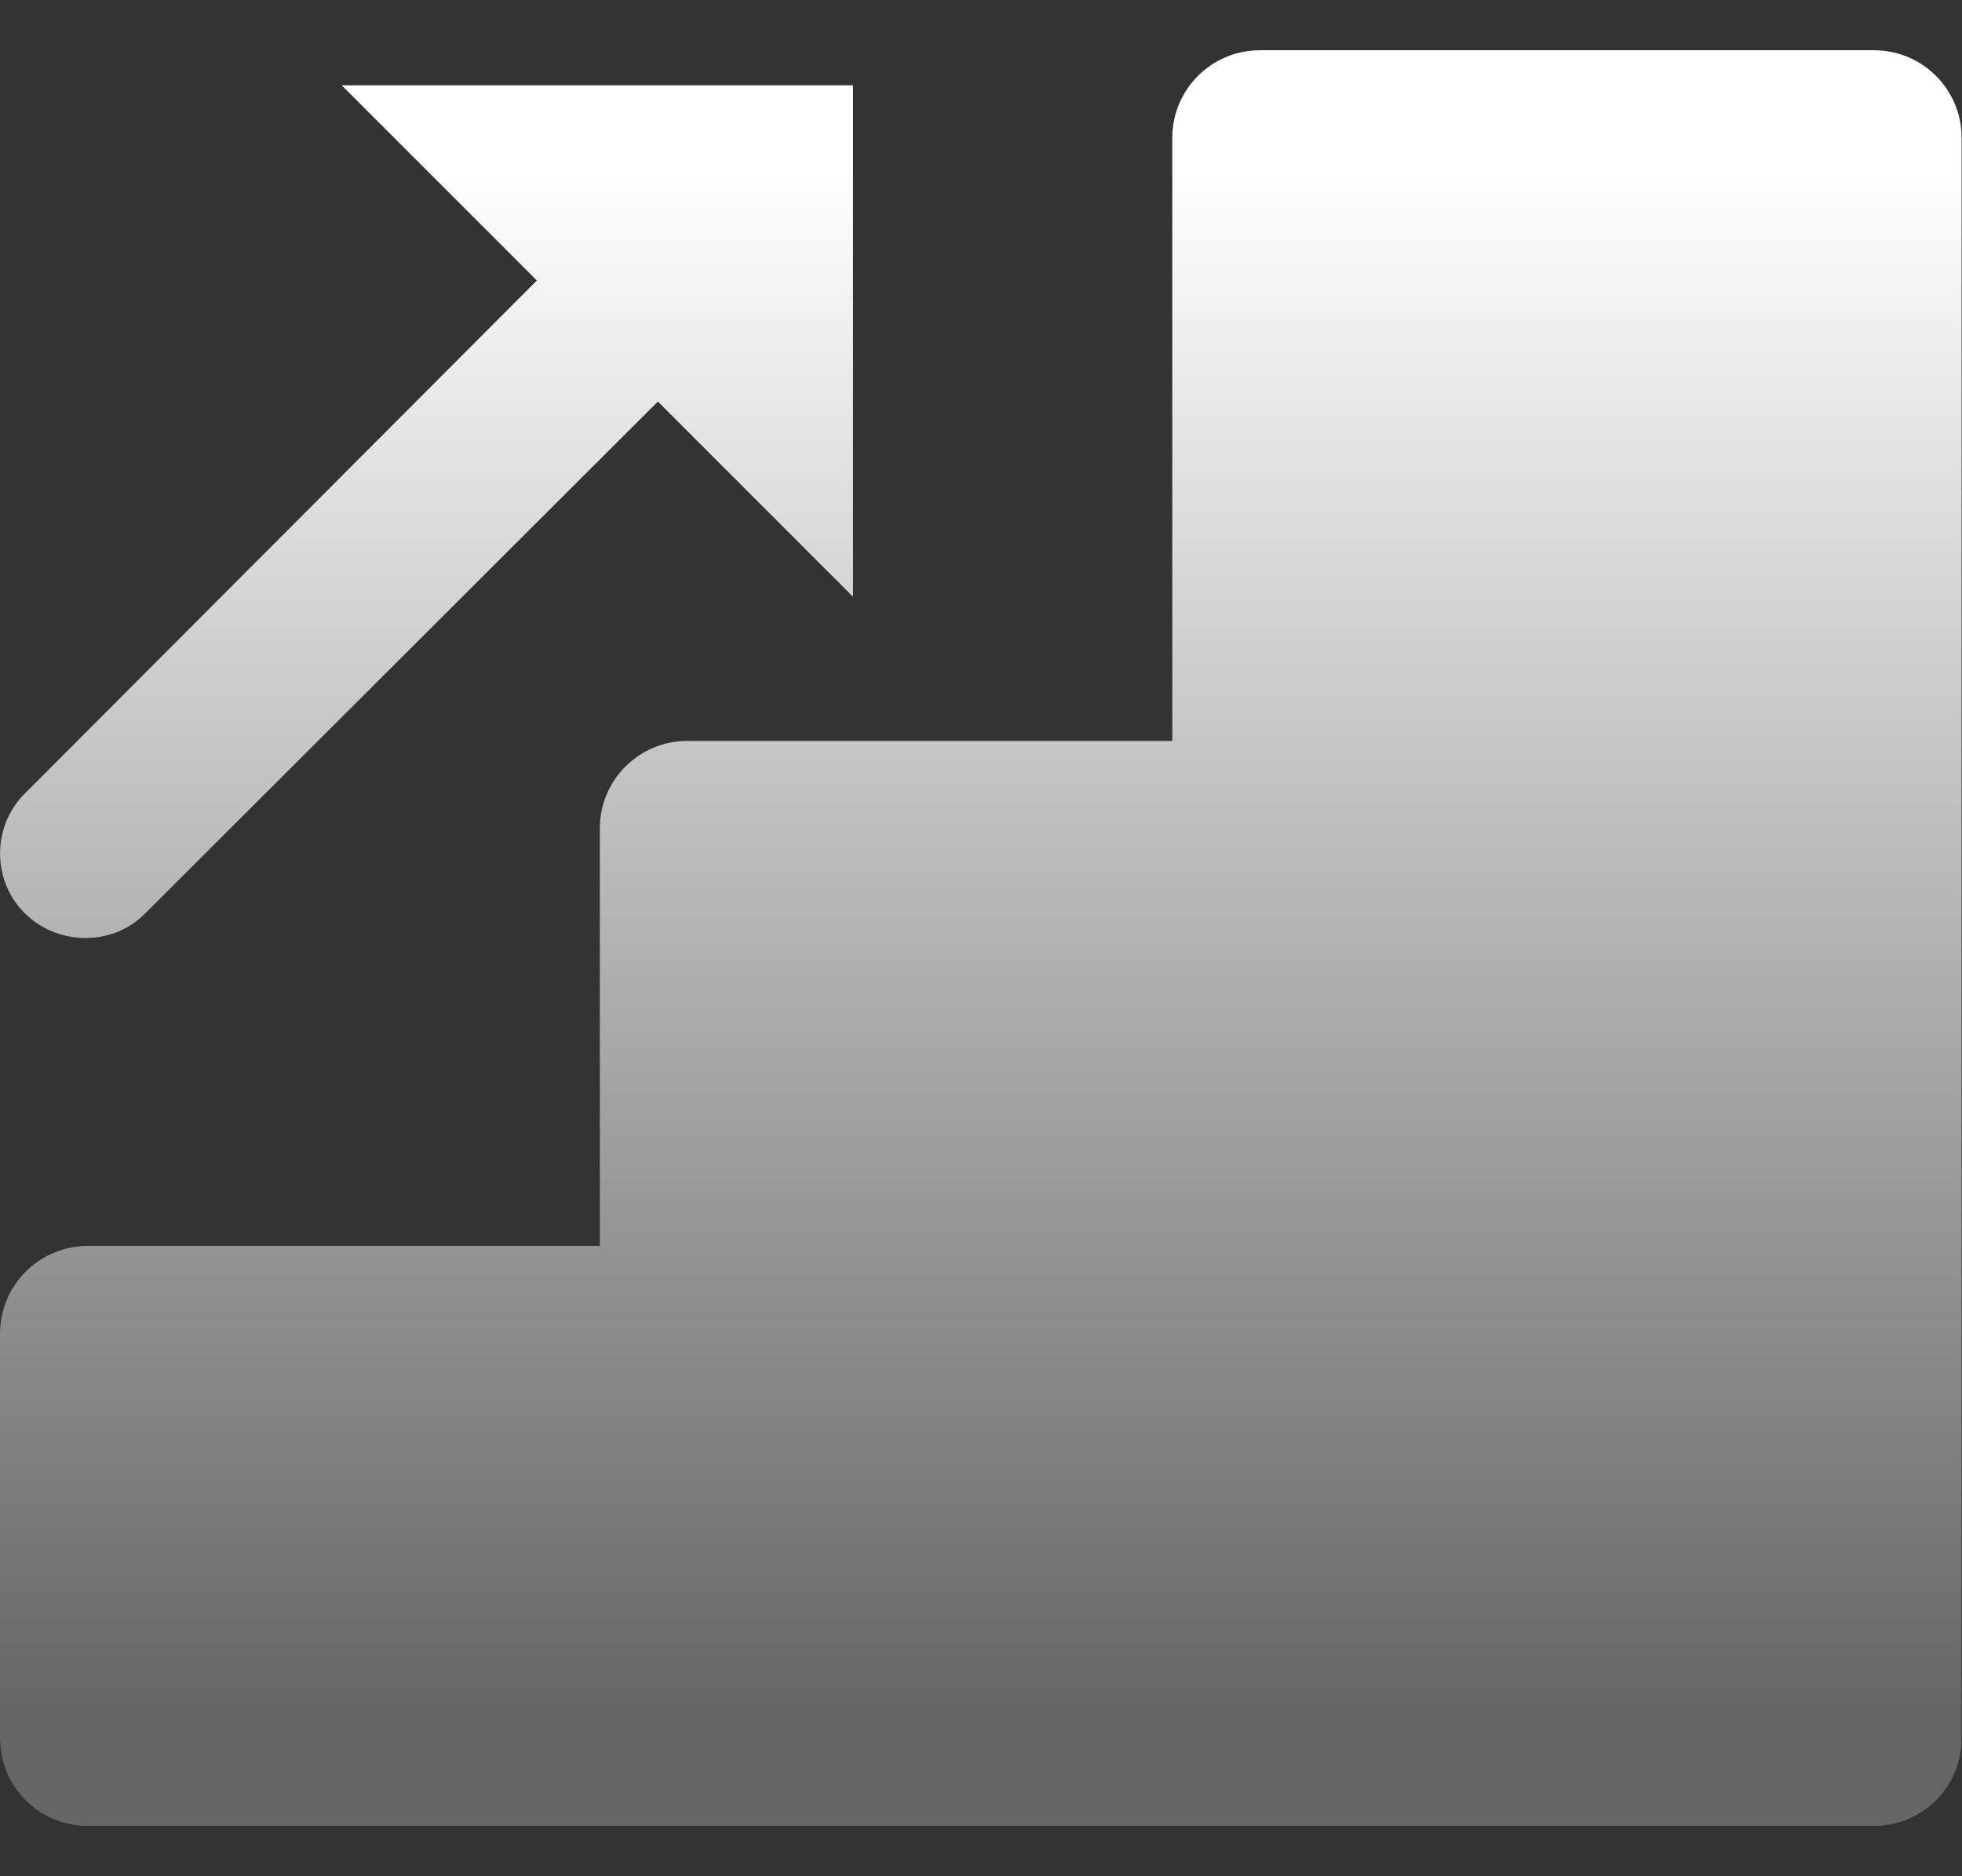
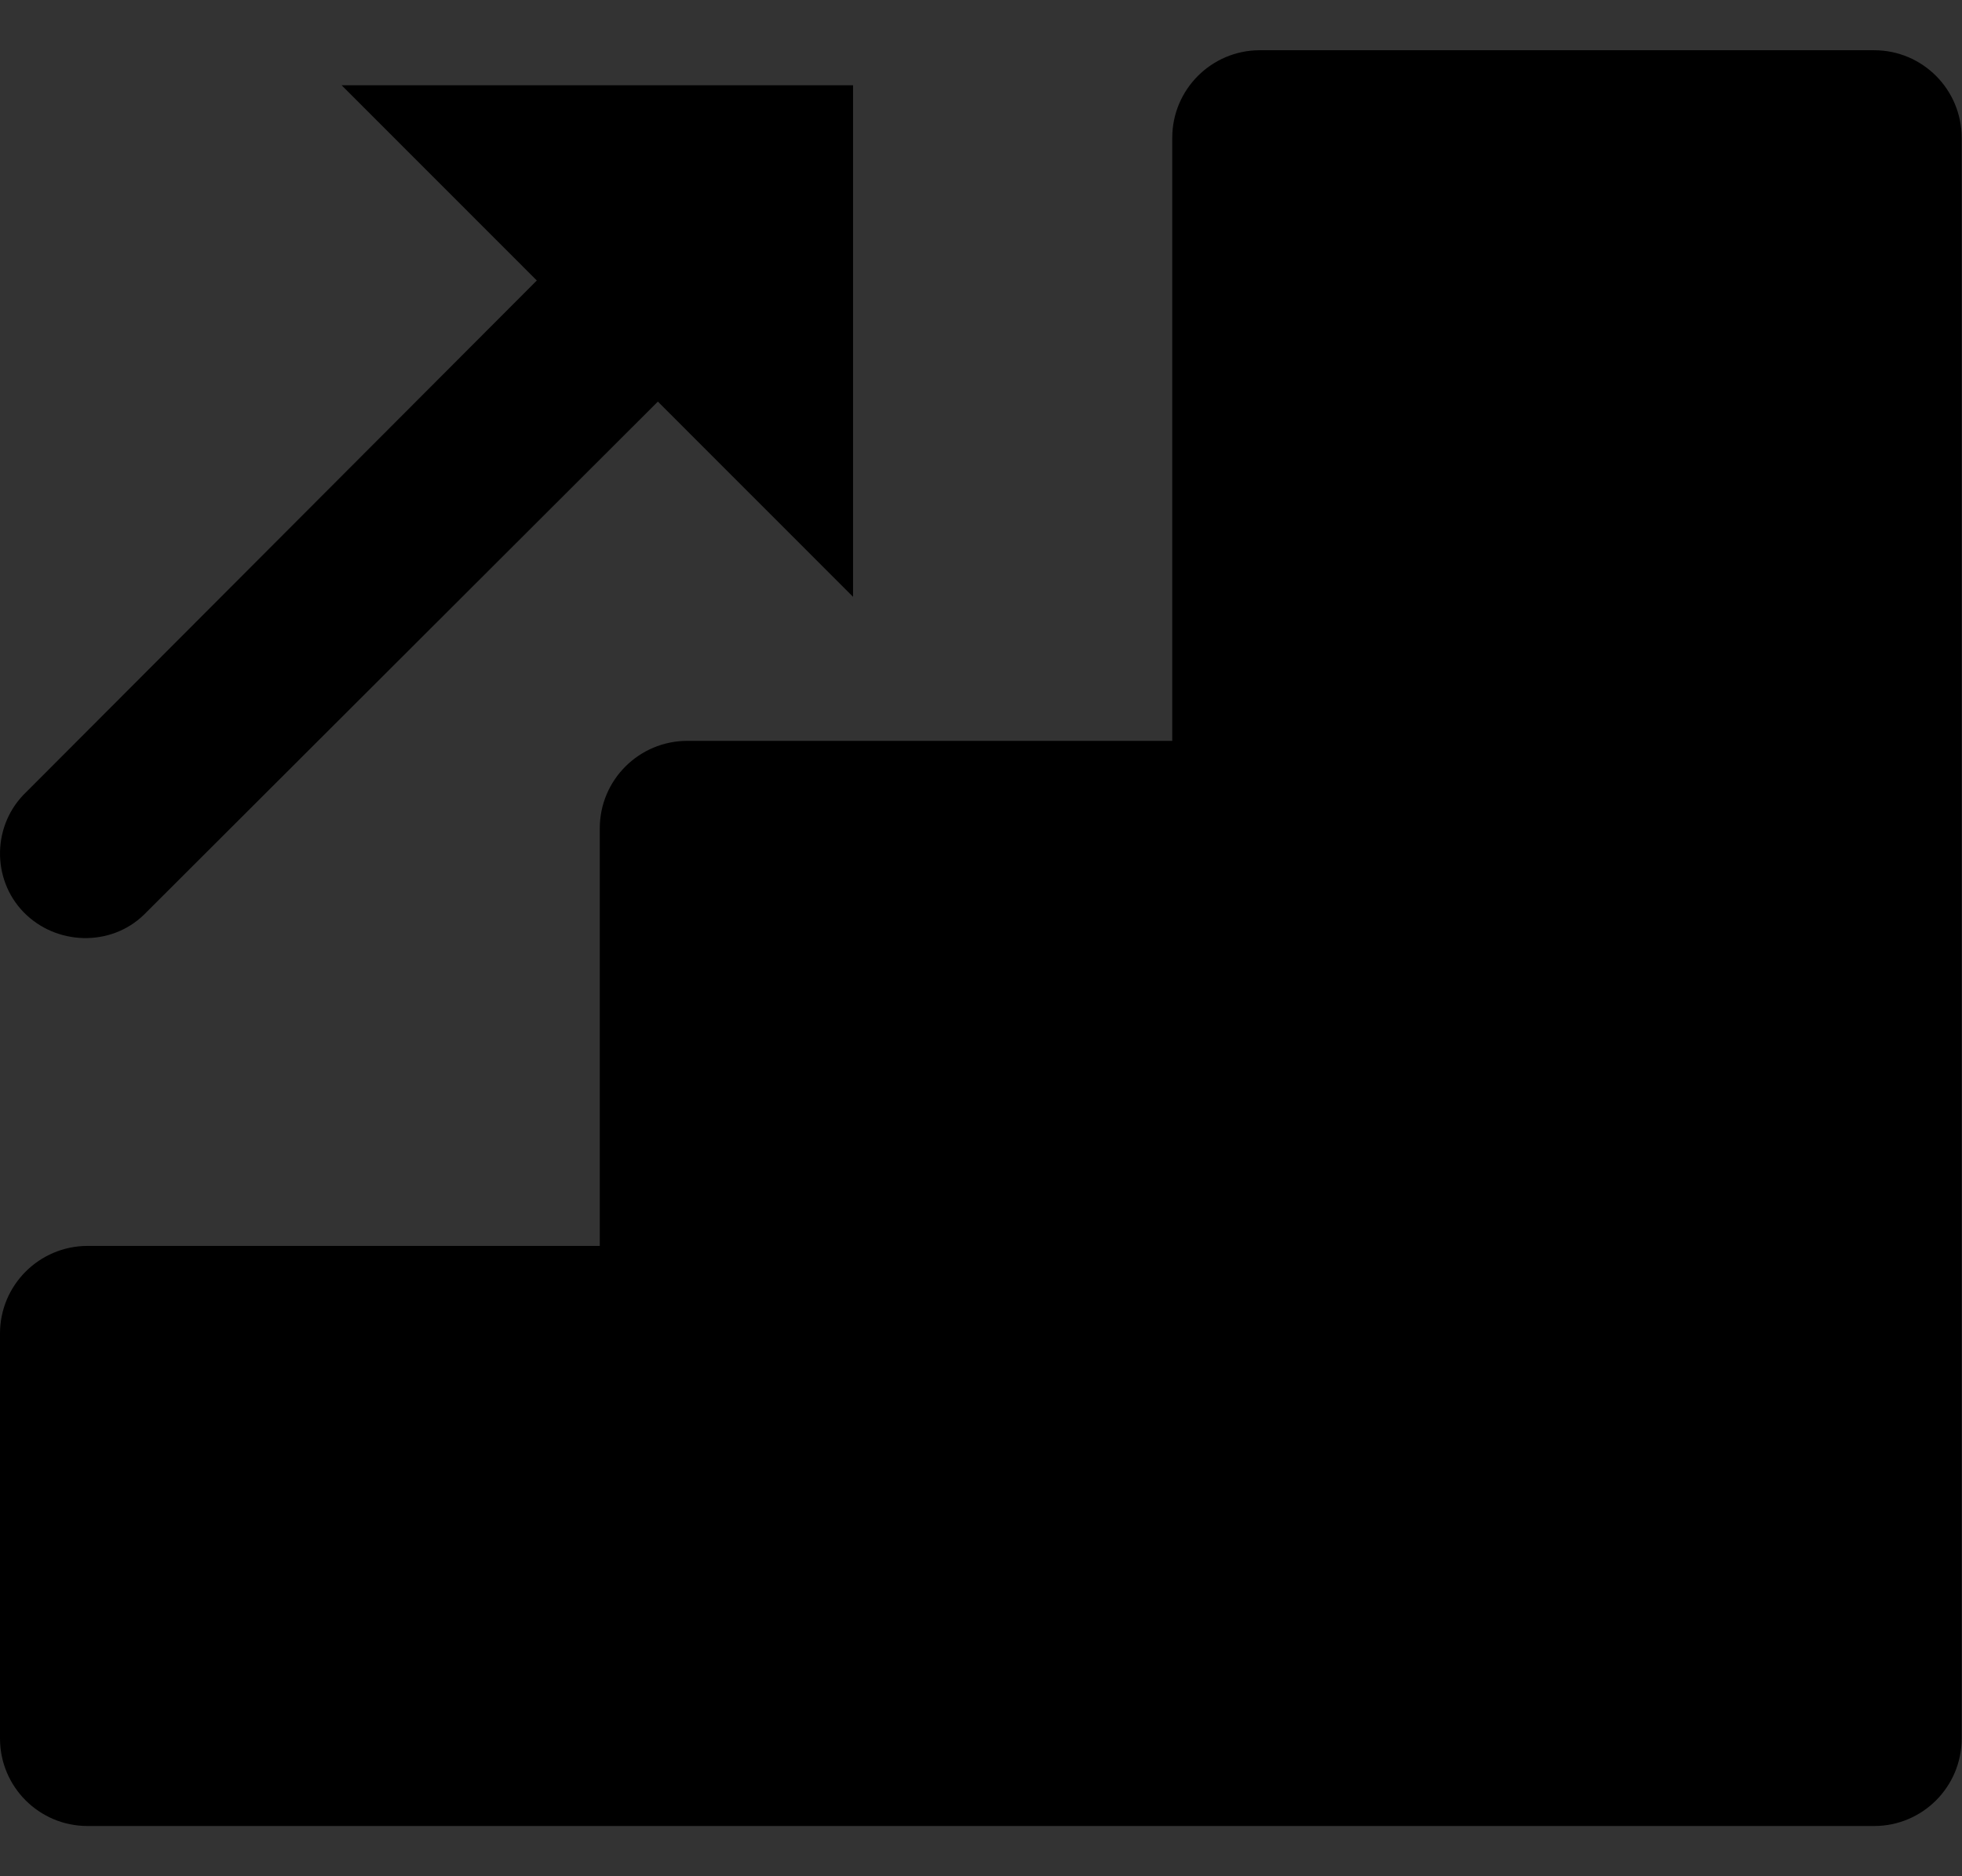
<svg xmlns="http://www.w3.org/2000/svg" width="23" height="22" viewBox="0 0 23 22" fill="none">
  <rect x="0" y="0" width="23" height="22" fill="#333333" stroke="none" />
  <path d="M21.97 0.589C22.537 0.589 22.996 1.049 22.996 1.616V20.385C22.996 20.952 22.537 21.411 21.97 21.411H1.026C0.46 21.411 0 20.952 0 20.385V15.636C0 15.069 0.46 14.61 1.026 14.609H7.031V9.713C7.031 9.146 7.491 8.687 8.058 8.687H13.742V1.616C13.742 1.049 14.202 0.589 14.769 0.589H21.97ZM10 1V6.998L7.712 4.709L1.717 10.696C1.708 10.706 1.689 10.723 1.687 10.726C1.297 11.105 0.657 11.086 0.277 10.696C-0.102 10.306 -0.092 9.667 0.308 9.287L6.293 3.289L4.005 1H10Z" fill="black" />
-   <path d="M21.97 0.589C22.537 0.589 22.996 1.049 22.996 1.616V20.385C22.996 20.952 22.537 21.411 21.97 21.411H1.026C0.46 21.411 0 20.952 0 20.385V15.636C0 15.069 0.46 14.61 1.026 14.609H7.031V9.713C7.031 9.146 7.491 8.687 8.058 8.687H13.742V1.616C13.742 1.049 14.202 0.589 14.769 0.589H21.97ZM10 1V6.998L7.712 4.709L1.717 10.696C1.708 10.706 1.689 10.723 1.687 10.726C1.297 11.105 0.657 11.086 0.277 10.696C-0.102 10.306 -0.092 9.667 0.308 9.287L6.293 3.289L4.005 1H10Z" fill="url(#paint0_linear_1534_2674)" />
  <defs>
    <linearGradient id="paint0_linear_1534_2674" x1="10.08" y1="2" x2="10.08" y2="20" gradientUnits="userSpaceOnUse">
      <stop stop-color="white" />
      <stop offset="1" stop-color="#666666" />
    </linearGradient>
  </defs>
</svg>